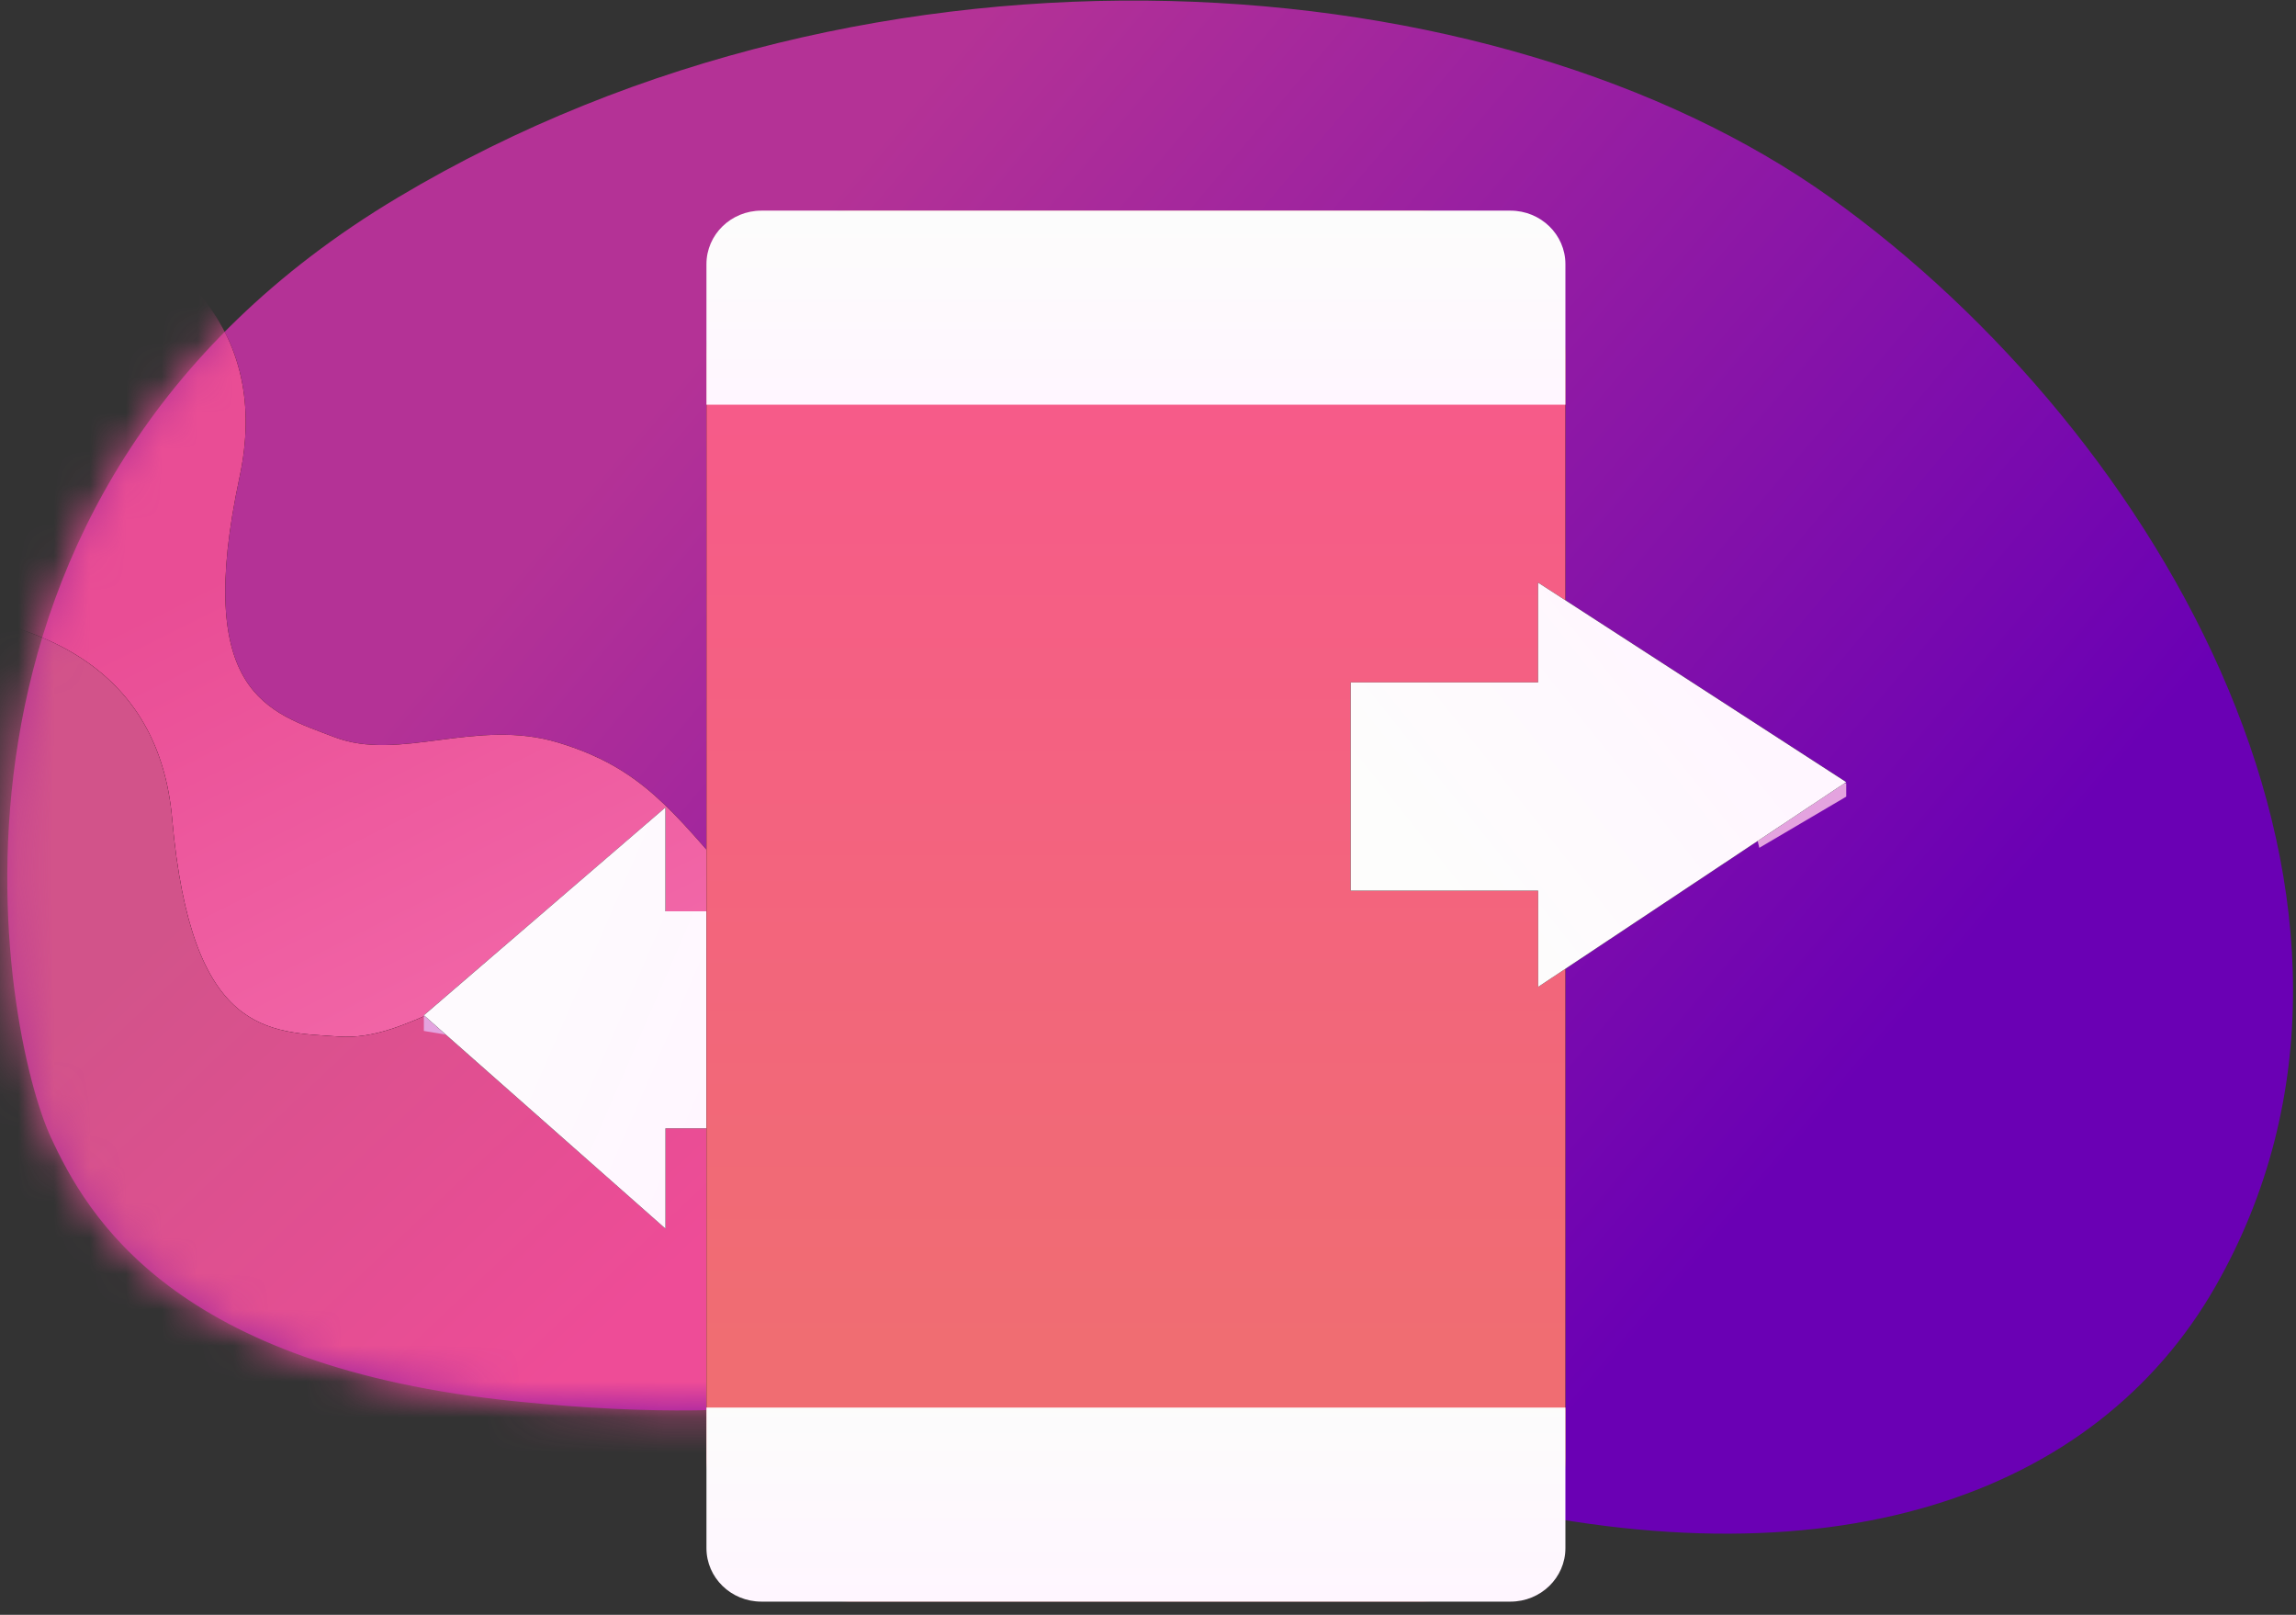
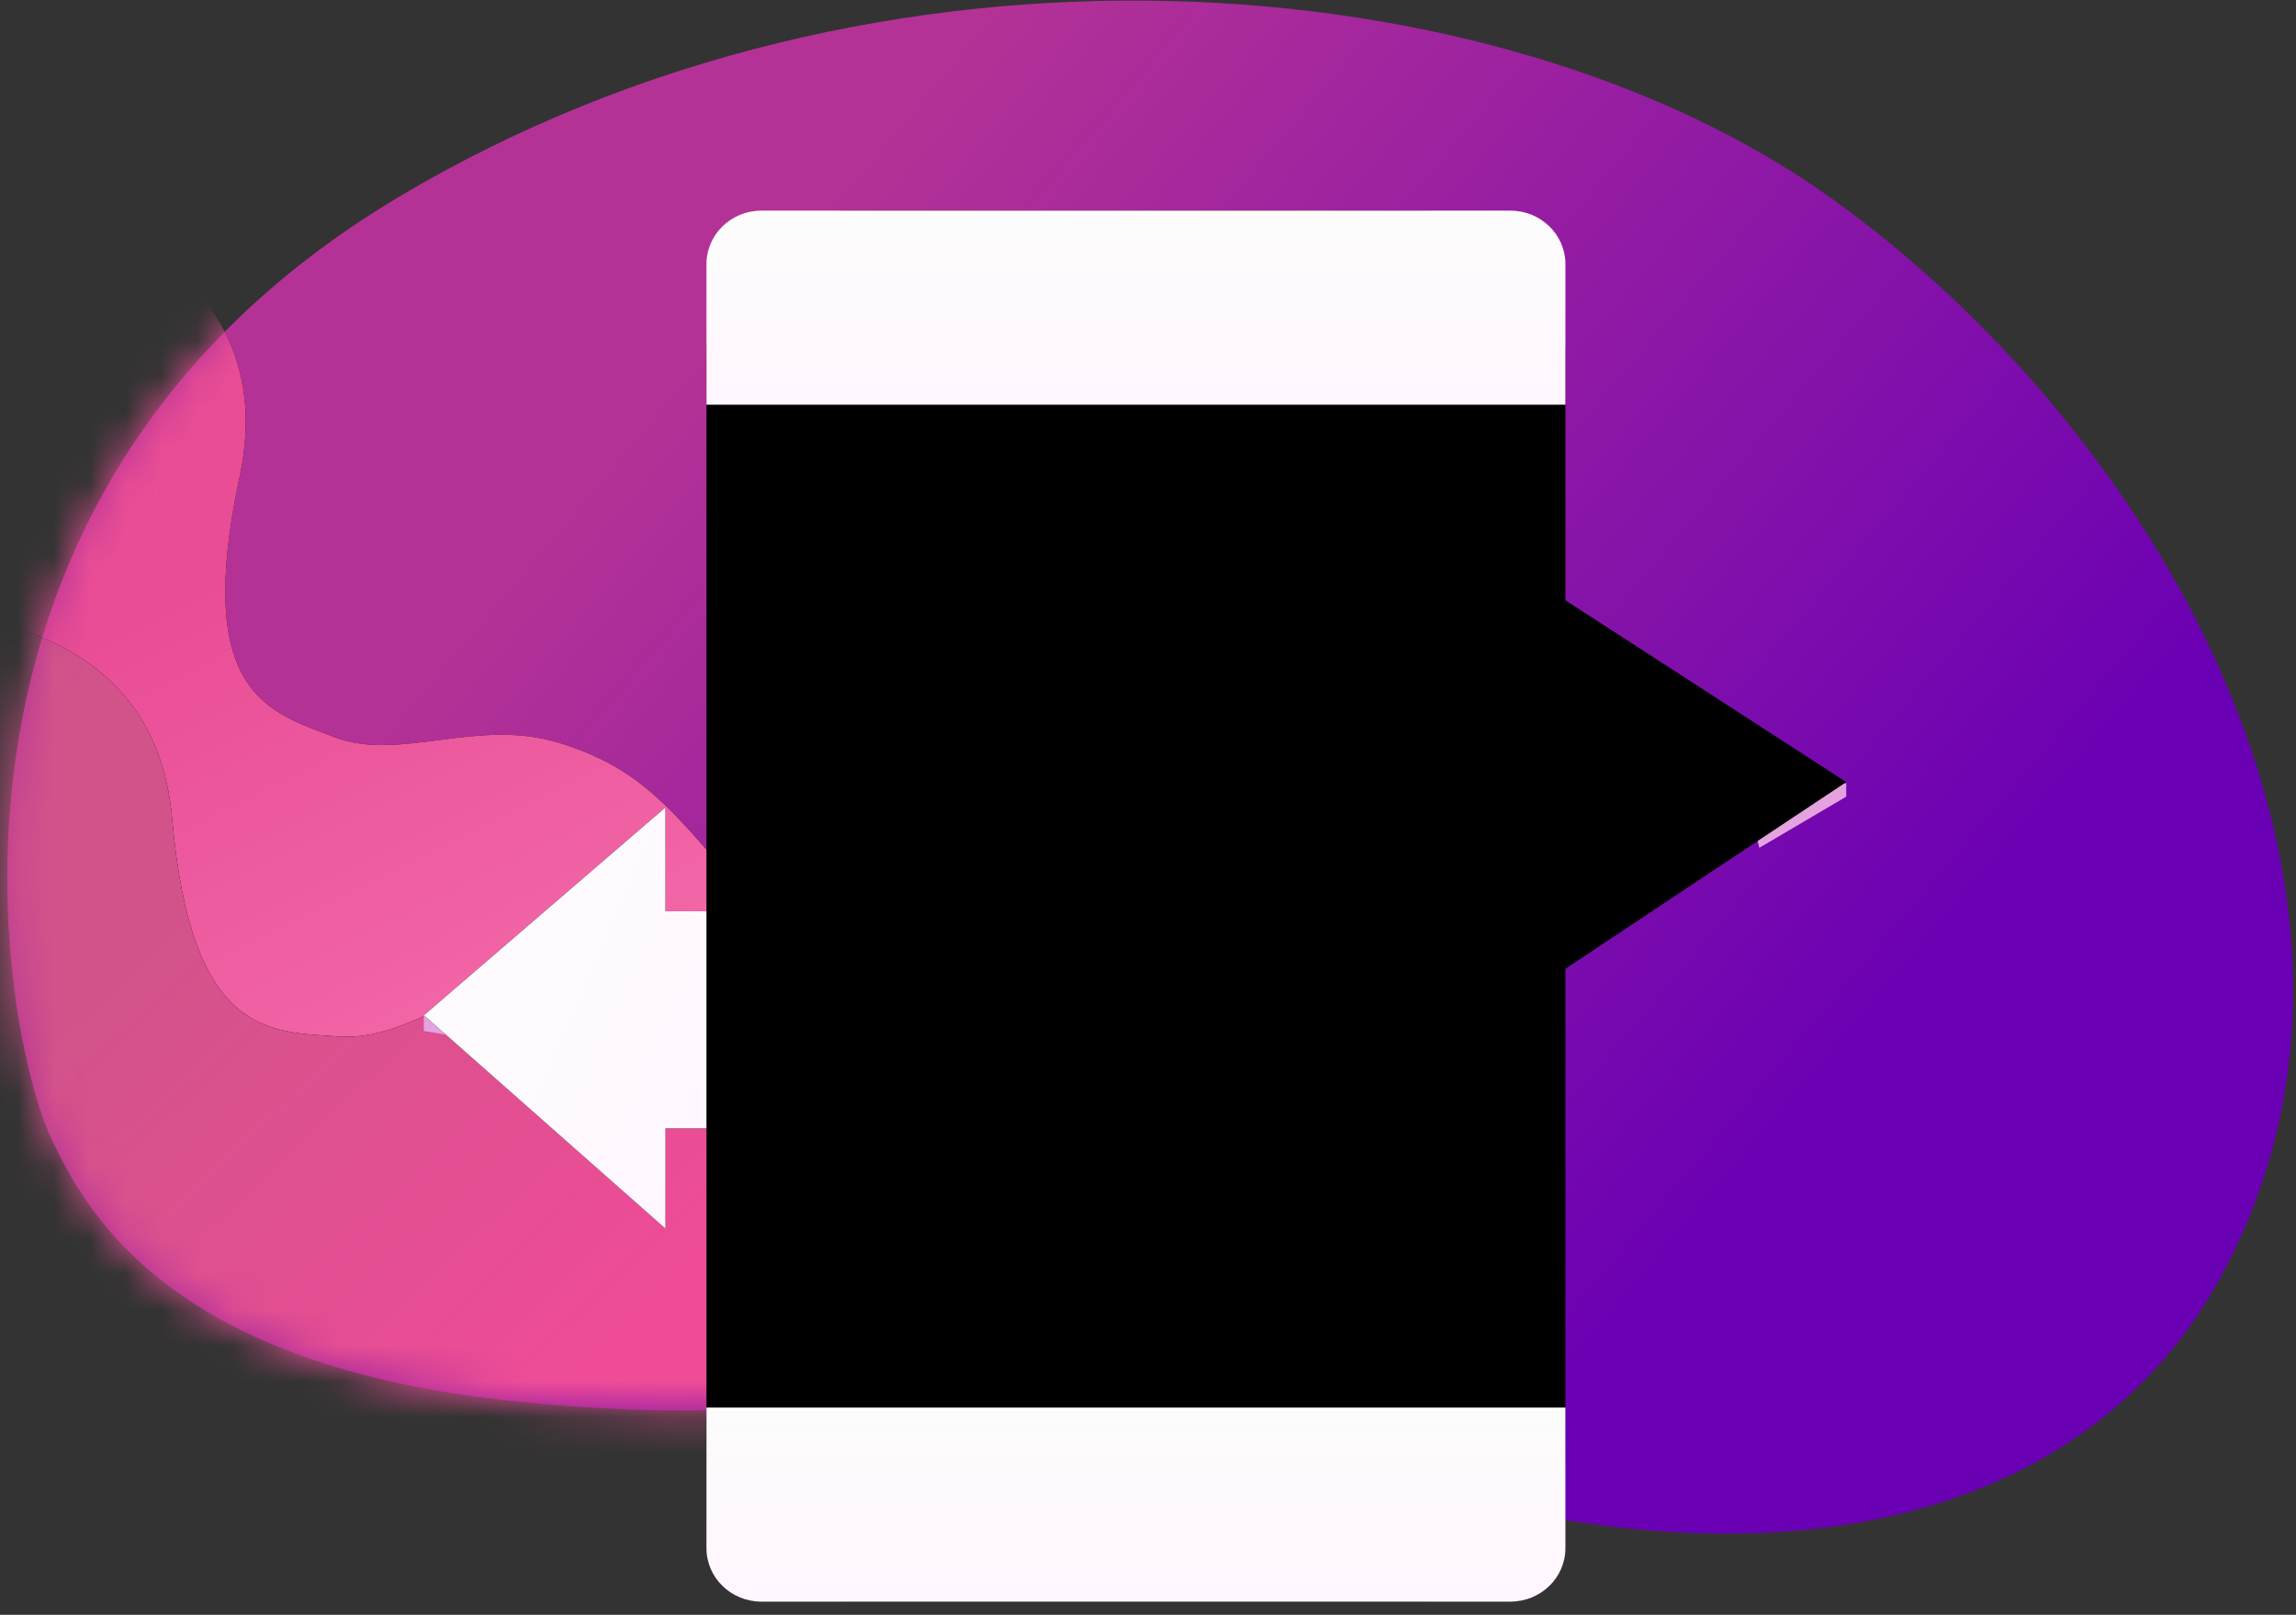
<svg xmlns="http://www.w3.org/2000/svg" xmlns:xlink="http://www.w3.org/1999/xlink" width="64" height="45">
  <rect width="100%" height="100%" fill="#333333" stroke="none" />
  <defs>
    <linearGradient x1="22.323%" y1="42.185%" x2="76.133%" y2="72.482%" id="a">
      <stop stop-color="#B43296" offset="0%" />
      <stop stop-color="#6A00B4" offset="100%" />
    </linearGradient>
    <linearGradient x1="64.198%" y1="59.484%" x2="28.191%" y2="41.109%" id="d">
      <stop stop-color="#F36AAA" offset="0%" />
      <stop stop-color="#E94D95" offset="100%" />
    </linearGradient>
    <linearGradient x1="64.198%" y1="59.207%" x2="28.191%" y2="41.369%" id="e">
      <stop stop-color="#EE4C97" offset="0%" />
      <stop stop-color="#D2538A" offset="100%" />
    </linearGradient>
    <linearGradient x1="70.669%" y1="50%" x2="24.257%" y2="71.839%" id="f">
      <stop stop-color="#FEFAFE" offset="0%" />
      <stop stop-color="#FFF6FF" offset="100%" />
    </linearGradient>
    <linearGradient x1="50%" y1="14.848%" x2="50%" y2="81.608%" id="g">
      <stop stop-color="#F65B89" offset="0%" />
      <stop stop-color="#F06D72" offset="100%" />
    </linearGradient>
    <linearGradient x1="50%" y1="0%" x2="50%" y2="138.588%" id="h">
      <stop stop-color="#FFF6FF" offset="0%" />
      <stop stop-color="#FBFEFA" offset="100%" />
    </linearGradient>
    <linearGradient x1="50%" y1="-40.541%" x2="50%" y2="100%" id="i">
      <stop stop-color="#FBFFFA" offset="0%" />
      <stop stop-color="#FFF6FF" offset="100%" />
    </linearGradient>
    <linearGradient x1="84.195%" y1="42.657%" x2="21.461%" y2="83.265%" id="j">
      <stop stop-color="#FFF6FF" offset="0%" />
      <stop stop-color="#FDFDFC" offset="100%" />
    </linearGradient>
    <path d="M40.51 41.714c10.501 2.659 17.918-.055 21.237-5.852 6.036-10.541-1.48-23.76-10.736-30.363-9.255-6.603-26.531-7.987-39.913 0C-2.892 13.849.083 28.8 1.41 31.677c1.024 2.22 3.428 6.417 13.014 7.379 7.83.785 9.9-.489 16.668-1.065 6.767-.576 4.763 2.545 9.419 3.723z" id="b" />
  </defs>
  <g fill="none" fill-rule="evenodd">
    <path d="M40.51 41.714c10.501 2.659 17.918-.055 21.237-5.852 6.036-10.541-1.48-23.76-10.736-30.363-9.255-6.603-26.531-7.987-39.913 0C-2.892 13.849.083 28.8 1.41 31.677c1.024 2.22 3.428 6.417 13.014 7.379 7.83.785 9.9-.489 16.668-1.065 6.767-.576 4.763 2.545 9.419 3.723z" fill="url(#a)" fill-rule="nonzero" />
    <g>
      <mask id="c" fill="#fff">
        <use xlink:href="#b" />
      </mask>
      <g mask="url(#c)">
        <path d="M-.473 4.852c5.628 1.597 8.012 4.411 7.15 8.442-1.292 6.047.819 6.548 2.643 7.247 1.824.699 3.951-.545 6.251.156 2.3.702 3.145 1.868 4.965 3.948 6.614 7.56 5.48 11.795 11.903 15.331 4.281 2.358-7.028-.528-33.927-8.656l-9.86-17.082L-.473 4.852z" fill="#000" fill-rule="nonzero" />
        <path d="M7.655.005c5.85-.118 8.952 1.876 9.307 5.983.532 6.16 2.696 6.022 4.645 6.157 1.949.136 3.62-1.676 6.024-1.678 2.405-.001 3.554.867 5.902 2.324 8.535 5.295 8.69 9.677 15.865 11.181 4.784 1.003-6.874 1.55-34.975 1.641L0 12.161 7.655.005z" fill="url(#d)" transform="rotate(17 -12.625 -24.766)" />
        <g>
          <path d="M-4.518 16.907c5.852-.113 8.957 1.856 9.316 5.905.537 6.073 2.702 5.938 4.652 6.073 1.95.135 3.62-1.65 6.026-1.65 2.406 0 3.556.857 5.907 2.295 8.544 5.226 8.701 9.546 15.882 11.034 4.787.991-6.877 1.523-34.993 1.593L-12.17 28.885l7.65-11.978z" fill="#000" fill-rule="nonzero" />
          <path d="M7.745.125c5.853-.113 8.958 1.856 9.316 5.905.537 6.073 2.703 5.938 4.652 6.073 1.95.135 3.62-1.65 6.027-1.65 2.405 0 3.556.857 5.907 2.295 8.543 5.226 8.7 9.546 15.882 11.034 4.787.991-6.878 1.523-34.994 1.593L.095 12.103 7.744.125z" fill="url(#e)" transform="translate(-12.263 16.782)" />
        </g>
      </g>
    </g>
    <path fill="#E4A3DF" fill-rule="nonzero" d="M11.815 28.283v.446l.966.162.447-.544z" />
    <path d="M11.815 28.292L18.55 22.5v2.896h4.096v6.048H18.55v2.795z" fill="#000" fill-rule="nonzero" />
    <path d="M10.83 5.792L4.097 0v2.896H0v6.048h4.096v2.795z" fill="url(#f)" transform="matrix(-1 0 0 1 22.646 22.5)" />
    <g>
      <rect width="23.943" height="38.758" rx="4" fill="#000" fill-rule="nonzero" transform="translate(19.692 5.87)" />
-       <rect width="23.943" height="38.758" rx="4" fill="url(#g)" transform="translate(19.692 5.87)" />
      <path d="M1.531 33.354h20.88c.846 0 1.532.667 1.532 1.49v3.918H0v-3.917c0-.824.685-1.491 1.531-1.491z" fill="url(#h)" fill-rule="nonzero" transform="matrix(1 0 0 -1 19.692 77.986)" />
      <path d="M1.531 0h20.88c.846 0 1.532.667 1.532 1.49v3.918H0V1.491C0 .667.685 0 1.531 0z" fill="url(#i)" fill-rule="nonzero" transform="translate(19.692 5.87)" />
      <path fill="#E4A3DF" fill-rule="nonzero" d="M51.463 22.2v-.377L48.7 22.2l.34 1.426z" />
      <g>
        <path d="M51.463 21.794l-8.59-5.559v2.78H37.65v5.805h5.225v2.682z" fill="#000" fill-rule="nonzero" />
-         <path d="M14.163 5.863L5.573.303v2.78H.35v5.805h5.225v2.682z" fill="url(#j)" transform="translate(37.3 15.932)" />
      </g>
    </g>
  </g>
</svg>